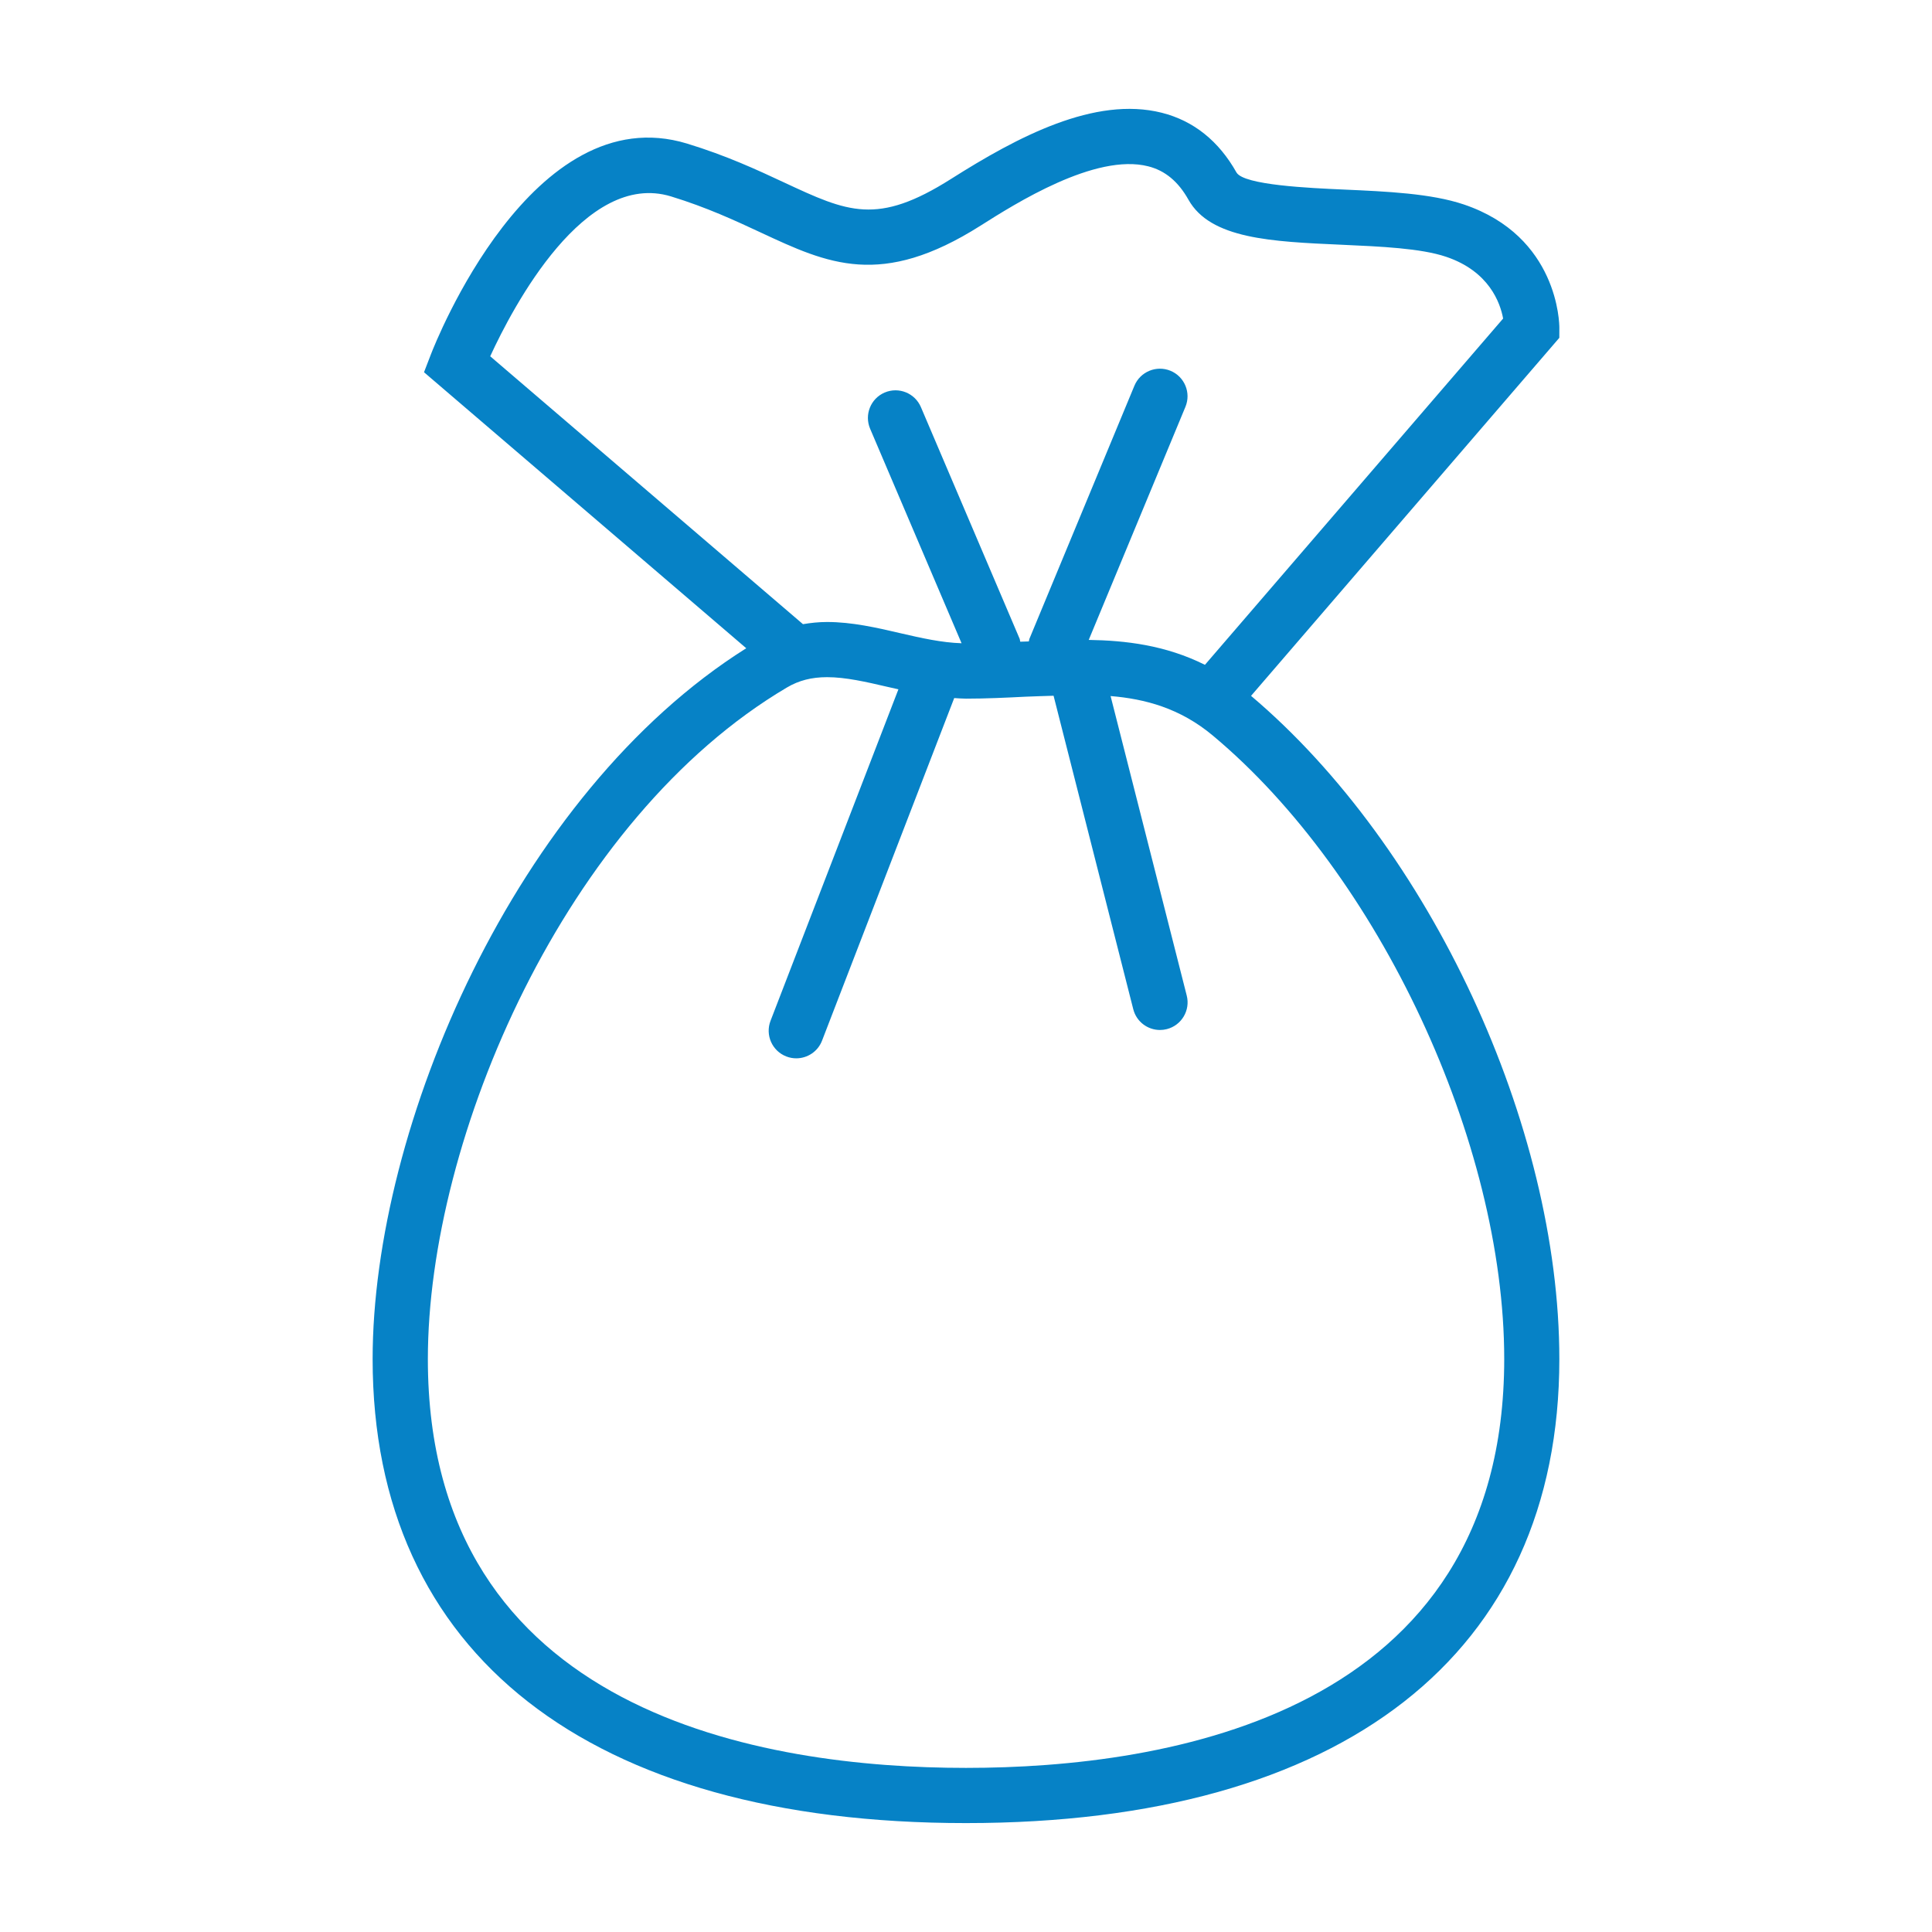
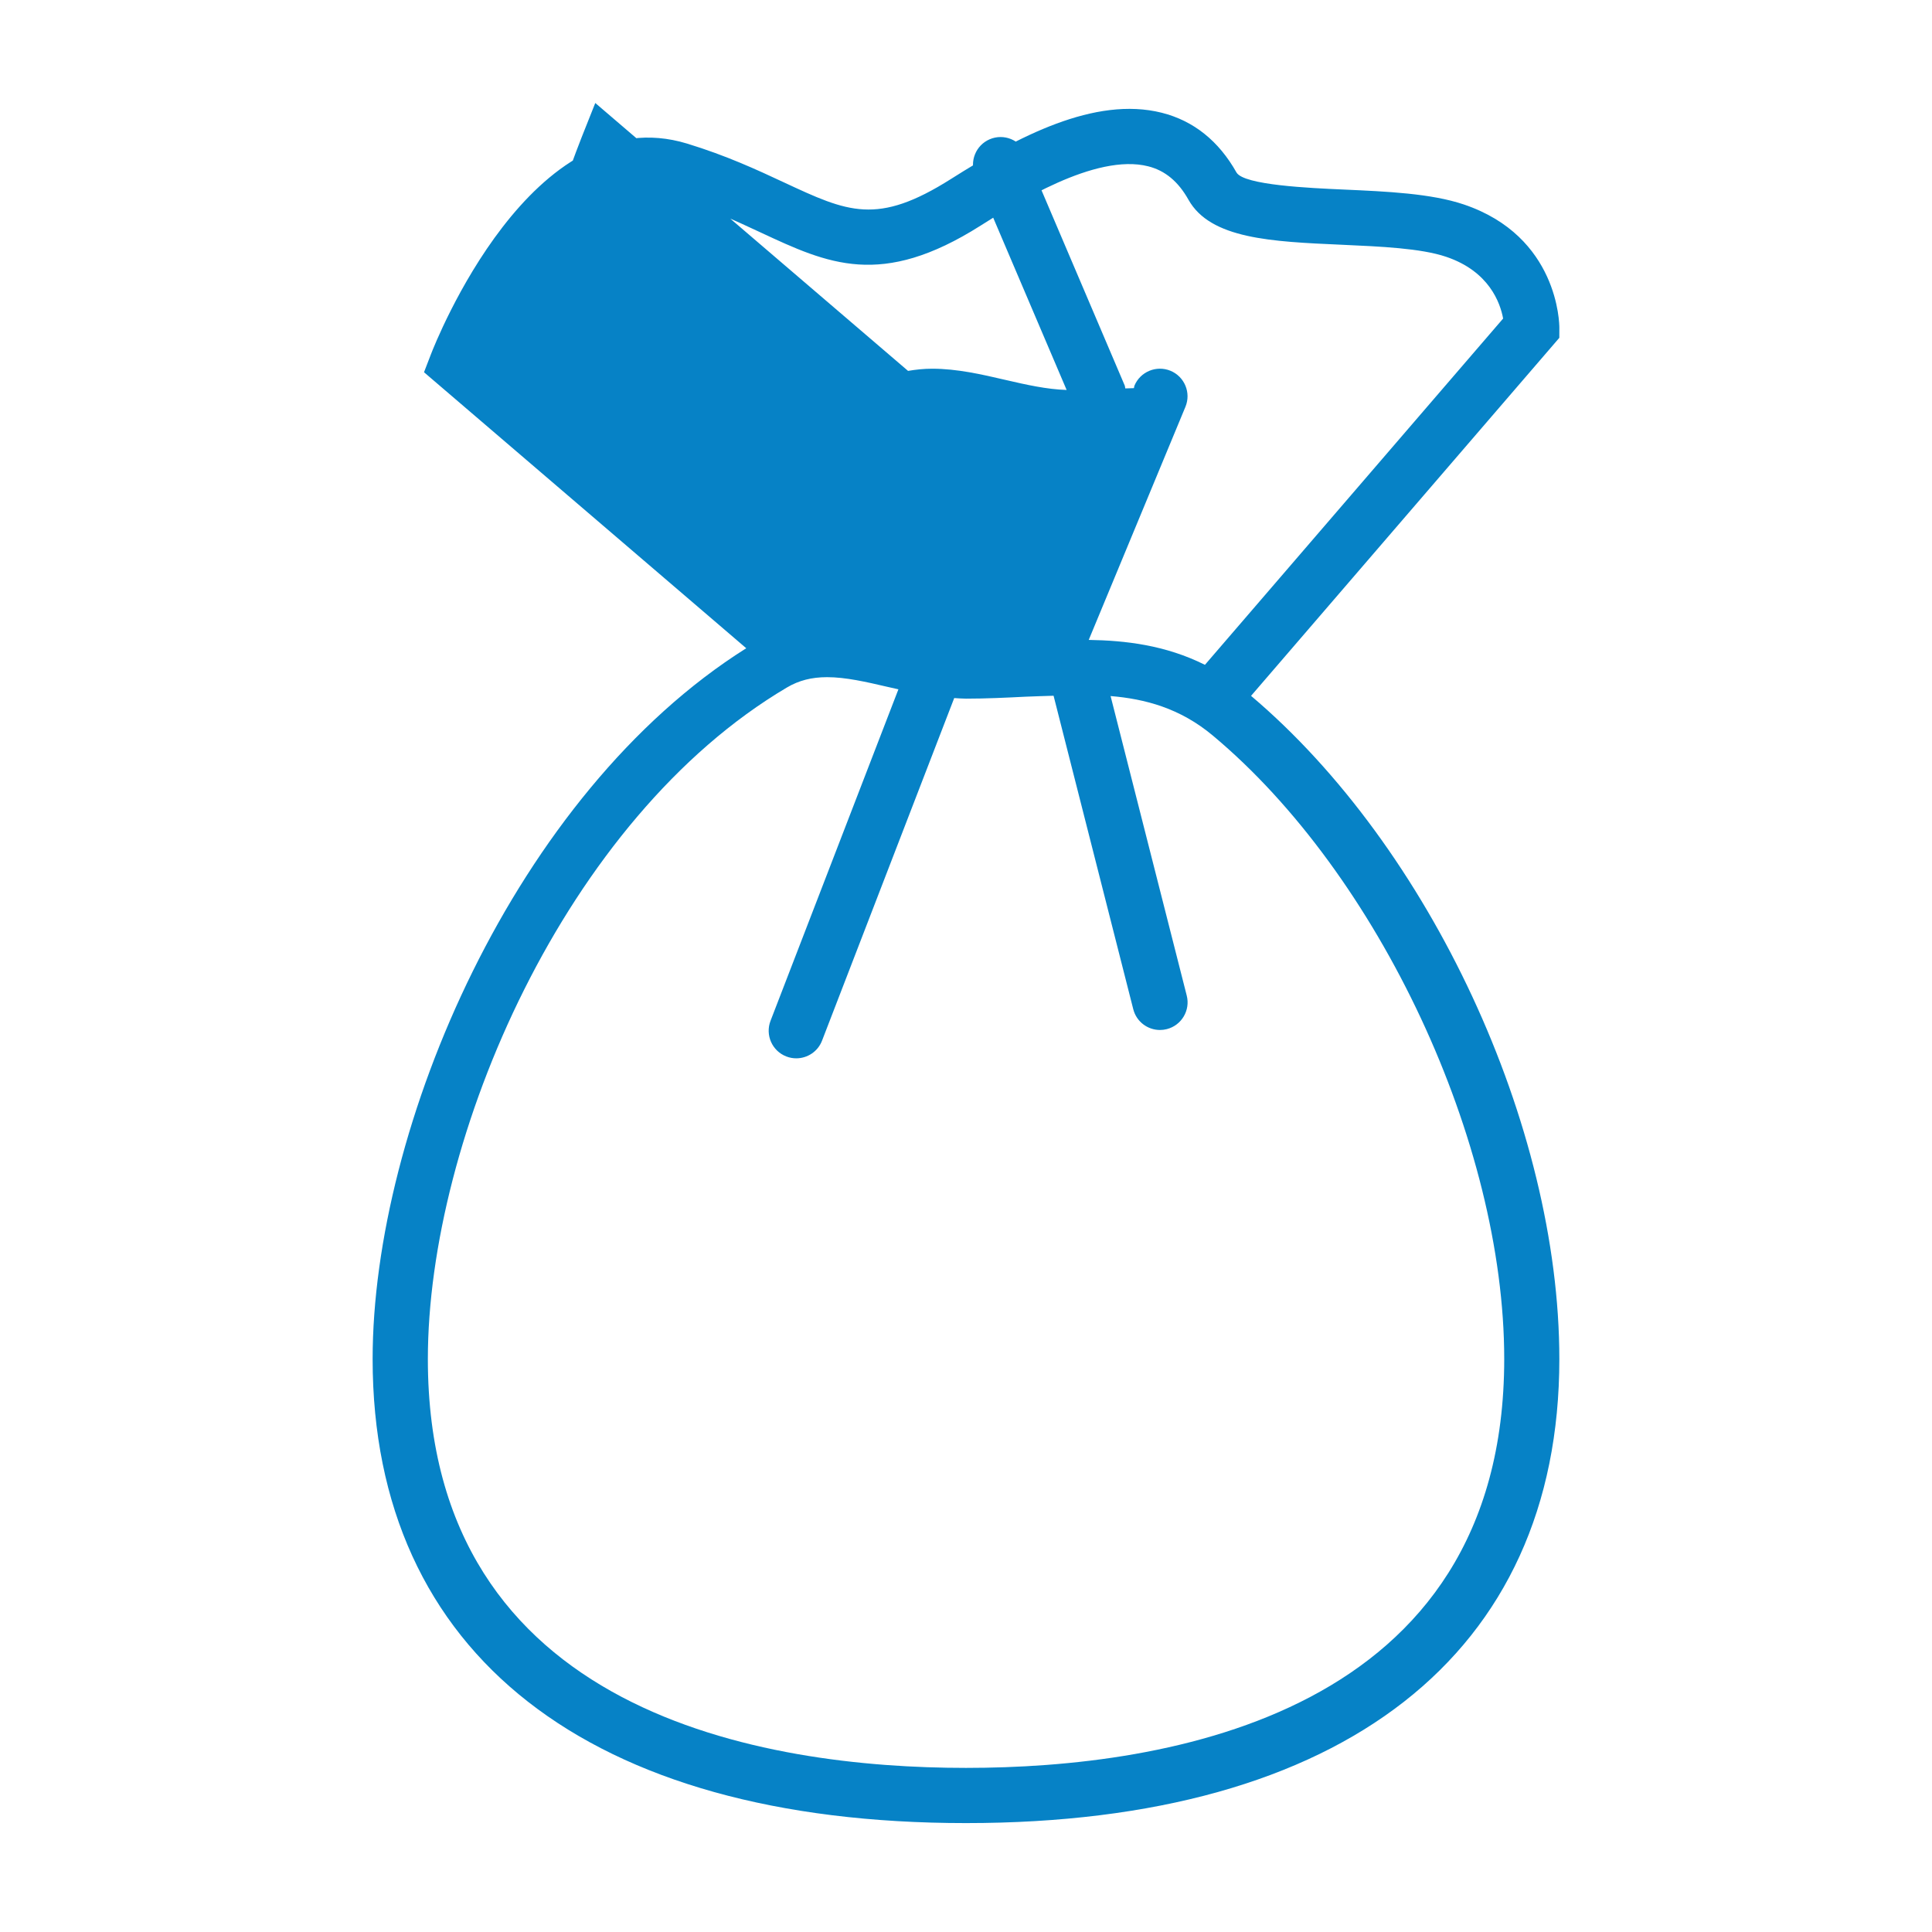
<svg xmlns="http://www.w3.org/2000/svg" version="1.1" id="Layer_1" x="0px" y="0px" width="70px" height="70px" viewBox="0 0 70 70" enable-background="new 0 0 70 70" xml:space="preserve">
-   <path fill="#0682C6" d="M45.328,25.212l11.169-12.972l0.001-0.37c0-0.135-0.032-3.306-3.464-4.463  c-1.183-0.398-2.78-0.469-4.325-0.538c-1.268-0.056-3.625-0.161-3.906-0.615c-0.645-1.148-1.557-1.878-2.711-2.169  c-2.425-0.609-5.22,0.869-7.635,2.399c-2.678,1.696-3.736,1.205-6.054,0.124c-0.973-0.454-2.076-0.968-3.507-1.405  c-5.611-1.713-9.132,7.243-9.279,7.625l-0.254,0.659l11.675,10c-8.371,5.268-13.537,17.353-13.537,25.754  c0,10.685,7.836,16.813,21.498,16.813c13.663,0,21.499-6.128,21.499-16.813C56.498,40.768,51.807,30.692,45.328,25.212z   M24.311,7.116c1.297,0.397,2.333,0.88,3.247,1.306c2.44,1.138,4.367,2.037,7.97-0.247c1.244-0.788,4.158-2.638,6.075-2.149  c0.609,0.154,1.086,0.549,1.456,1.208c0.797,1.423,3.005,1.521,5.562,1.634c1.406,0.063,2.86,0.127,3.775,0.436  c1.555,0.524,1.96,1.665,2.065,2.237L43.657,24.088c-1.44-0.719-2.893-0.882-4.21-0.903l3.503-8.444  c0.212-0.51-0.03-1.095-0.541-1.307c-0.508-0.209-1.094,0.03-1.307,0.541l-3.807,9.177c-0.012,0.029-0.008,0.059-0.018,0.088  c-0.071,0.003-0.14,0.003-0.211,0.007c-0.033,0.001-0.067,0.002-0.101,0.003c-0.011-0.036-0.008-0.072-0.022-0.107l-3.577-8.393  c-0.217-0.508-0.804-0.744-1.312-0.528s-0.744,0.804-0.528,1.312l3.313,7.772c-0.719-0.022-1.452-0.187-2.225-0.366  c-0.857-0.199-1.744-0.404-2.649-0.404c-0.304,0-0.591,0.032-0.872,0.079l-11.332-9.706C18.592,11.104,21.19,6.165,24.311,7.116z   M35,64.054c-7.282,0-19.498-1.925-19.498-14.813c0-8.008,4.975-19.588,13.013-24.334c0.429-0.253,0.891-0.372,1.451-0.372  c0.676,0,1.415,0.171,2.198,0.353c0.128,0.03,0.258,0.058,0.387,0.087l-4.633,12.01c-0.199,0.516,0.058,1.095,0.573,1.293  c0.118,0.046,0.24,0.067,0.36,0.067c0.401,0,0.78-0.243,0.933-0.64l4.789-12.413c0.143,0.008,0.283,0.021,0.428,0.021  c0.731,0,1.455-0.035,2.167-0.071c0.34-0.017,0.67-0.021,1.005-0.034l2.887,11.356c0.114,0.453,0.521,0.754,0.968,0.754  c0.082,0,0.165-0.01,0.247-0.031c0.535-0.136,0.859-0.68,0.723-1.215l-2.759-10.853c1.244,0.103,2.513,0.437,3.701,1.429  c6.021,5.028,10.561,14.74,10.561,22.591C54.498,62.129,42.281,64.054,35,64.054z" />
+   <path fill="#0682C6" d="M45.328,25.212l11.169-12.972l0.001-0.37c0-0.135-0.032-3.306-3.464-4.463  c-1.183-0.398-2.78-0.469-4.325-0.538c-1.268-0.056-3.625-0.161-3.906-0.615c-0.645-1.148-1.557-1.878-2.711-2.169  c-2.425-0.609-5.22,0.869-7.635,2.399c-2.678,1.696-3.736,1.205-6.054,0.124c-0.973-0.454-2.076-0.968-3.507-1.405  c-5.611-1.713-9.132,7.243-9.279,7.625l-0.254,0.659l11.675,10c-8.371,5.268-13.537,17.353-13.537,25.754  c0,10.685,7.836,16.813,21.498,16.813c13.663,0,21.499-6.128,21.499-16.813C56.498,40.768,51.807,30.692,45.328,25.212z   M24.311,7.116c1.297,0.397,2.333,0.88,3.247,1.306c2.44,1.138,4.367,2.037,7.97-0.247c1.244-0.788,4.158-2.638,6.075-2.149  c0.609,0.154,1.086,0.549,1.456,1.208c0.797,1.423,3.005,1.521,5.562,1.634c1.406,0.063,2.86,0.127,3.775,0.436  c1.555,0.524,1.96,1.665,2.065,2.237L43.657,24.088c-1.44-0.719-2.893-0.882-4.21-0.903l3.503-8.444  c0.212-0.51-0.03-1.095-0.541-1.307c-0.508-0.209-1.094,0.03-1.307,0.541c-0.012,0.029-0.008,0.059-0.018,0.088  c-0.071,0.003-0.14,0.003-0.211,0.007c-0.033,0.001-0.067,0.002-0.101,0.003c-0.011-0.036-0.008-0.072-0.022-0.107l-3.577-8.393  c-0.217-0.508-0.804-0.744-1.312-0.528s-0.744,0.804-0.528,1.312l3.313,7.772c-0.719-0.022-1.452-0.187-2.225-0.366  c-0.857-0.199-1.744-0.404-2.649-0.404c-0.304,0-0.591,0.032-0.872,0.079l-11.332-9.706C18.592,11.104,21.19,6.165,24.311,7.116z   M35,64.054c-7.282,0-19.498-1.925-19.498-14.813c0-8.008,4.975-19.588,13.013-24.334c0.429-0.253,0.891-0.372,1.451-0.372  c0.676,0,1.415,0.171,2.198,0.353c0.128,0.03,0.258,0.058,0.387,0.087l-4.633,12.01c-0.199,0.516,0.058,1.095,0.573,1.293  c0.118,0.046,0.24,0.067,0.36,0.067c0.401,0,0.78-0.243,0.933-0.64l4.789-12.413c0.143,0.008,0.283,0.021,0.428,0.021  c0.731,0,1.455-0.035,2.167-0.071c0.34-0.017,0.67-0.021,1.005-0.034l2.887,11.356c0.114,0.453,0.521,0.754,0.968,0.754  c0.082,0,0.165-0.01,0.247-0.031c0.535-0.136,0.859-0.68,0.723-1.215l-2.759-10.853c1.244,0.103,2.513,0.437,3.701,1.429  c6.021,5.028,10.561,14.74,10.561,22.591C54.498,62.129,42.281,64.054,35,64.054z" />
</svg>